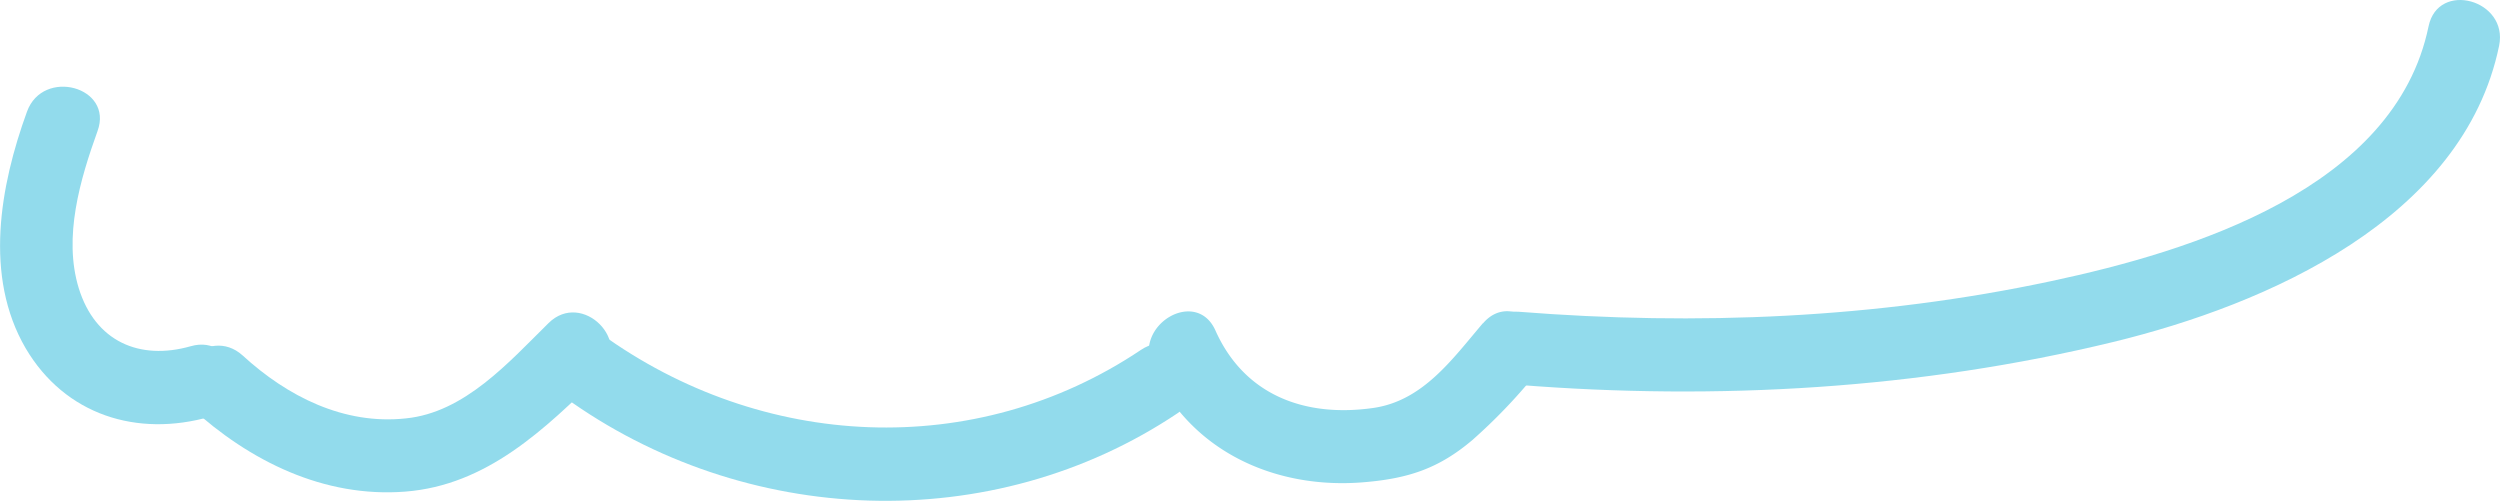
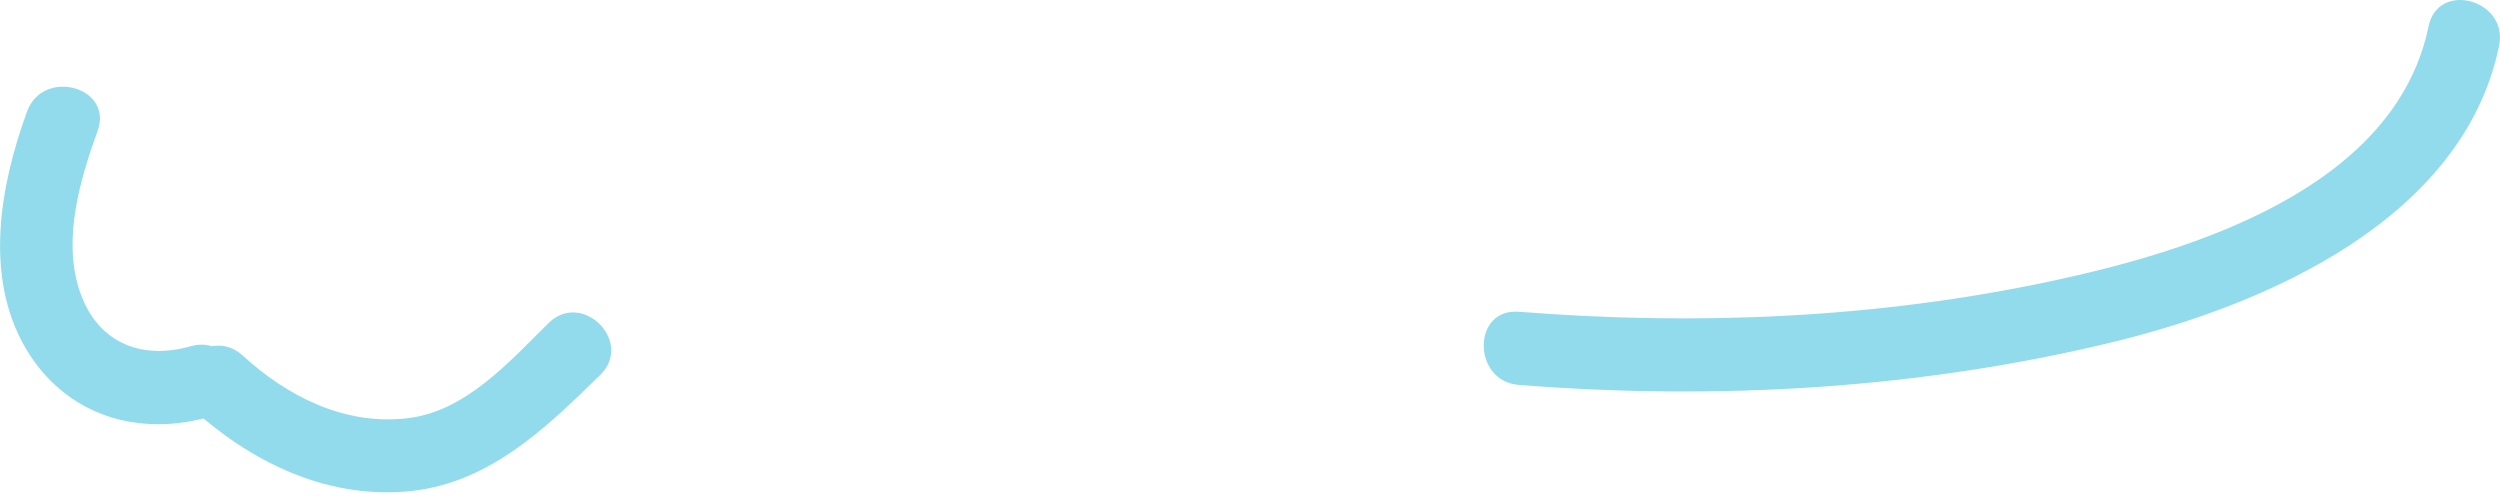
<svg xmlns="http://www.w3.org/2000/svg" viewBox="0 0 307.61 61.62">
  <defs>
    <style>.cls-1{fill:#92dbec;}</style>
  </defs>
  <title>Ресурс 8</title>
  <g id="Слой_2" data-name="Слой 2">
    <g id="Слой_1-2" data-name="Слой 1">
      <path class="cls-1" d="M23.47,42.6C17.15,44.4,11.71,42,9.69,35.46,7.76,29.17,9.86,22.08,12,16.13c2-5.46-6.72-7.81-8.68-2.39C0,22.86-2,34,3.15,42.84c4.85,8.24,13.75,11,22.71,8.43,5.56-1.58,3.2-10.27-2.39-8.67Z" />
      <path class="cls-1" d="M298.82,3.24c-4.12,20-29.2,27.68-46.43,31.35-21.48,4.59-43.65,5.5-65.51,3.77-5.77-.45-5.74,8.55,0,9,24.42,1.93,49.29.51,73.13-5.28,18.94-4.6,43.1-15.16,47.49-36.45,1.17-5.65-7.5-8.07-8.68-2.39Z" />
-       <path class="cls-1" d="M182.48,39.75c-3.8,4.46-7.4,9.58-13.53,10.45-8.38,1.19-15.84-1.56-19.4-9.54-2.36-5.28-10.12-.7-7.77,4.55,4.6,10.31,15.15,15.07,26.11,14.12,5.42-.46,9.15-1.69,13.27-5.18a67.92,67.92,0,0,0,7.69-8c3.74-4.39-2.6-10.78-6.37-6.37Z" />
      <path class="cls-1" d="M23.48,50.12c7.23,6.61,16.37,11.15,26.39,10.37s17.15-7.65,24-14.37c4.13-4.07-2.24-10.44-6.37-6.37-4.88,4.81-10.32,11-17.55,11.73-7.63.83-14.6-2.71-20.08-7.73-4.27-3.9-10.65,2.45-6.37,6.37Z" />
-       <path class="cls-1" d="M69.39,48.82c22.16,16.05,52.67,17.34,75.54,2,4.79-3.21.29-11-4.54-7.77-20.46,13.72-46.69,12.32-66.46-2-4.69-3.4-9.19,4.4-4.54,7.77Z" />
    </g>
  </g>
</svg>